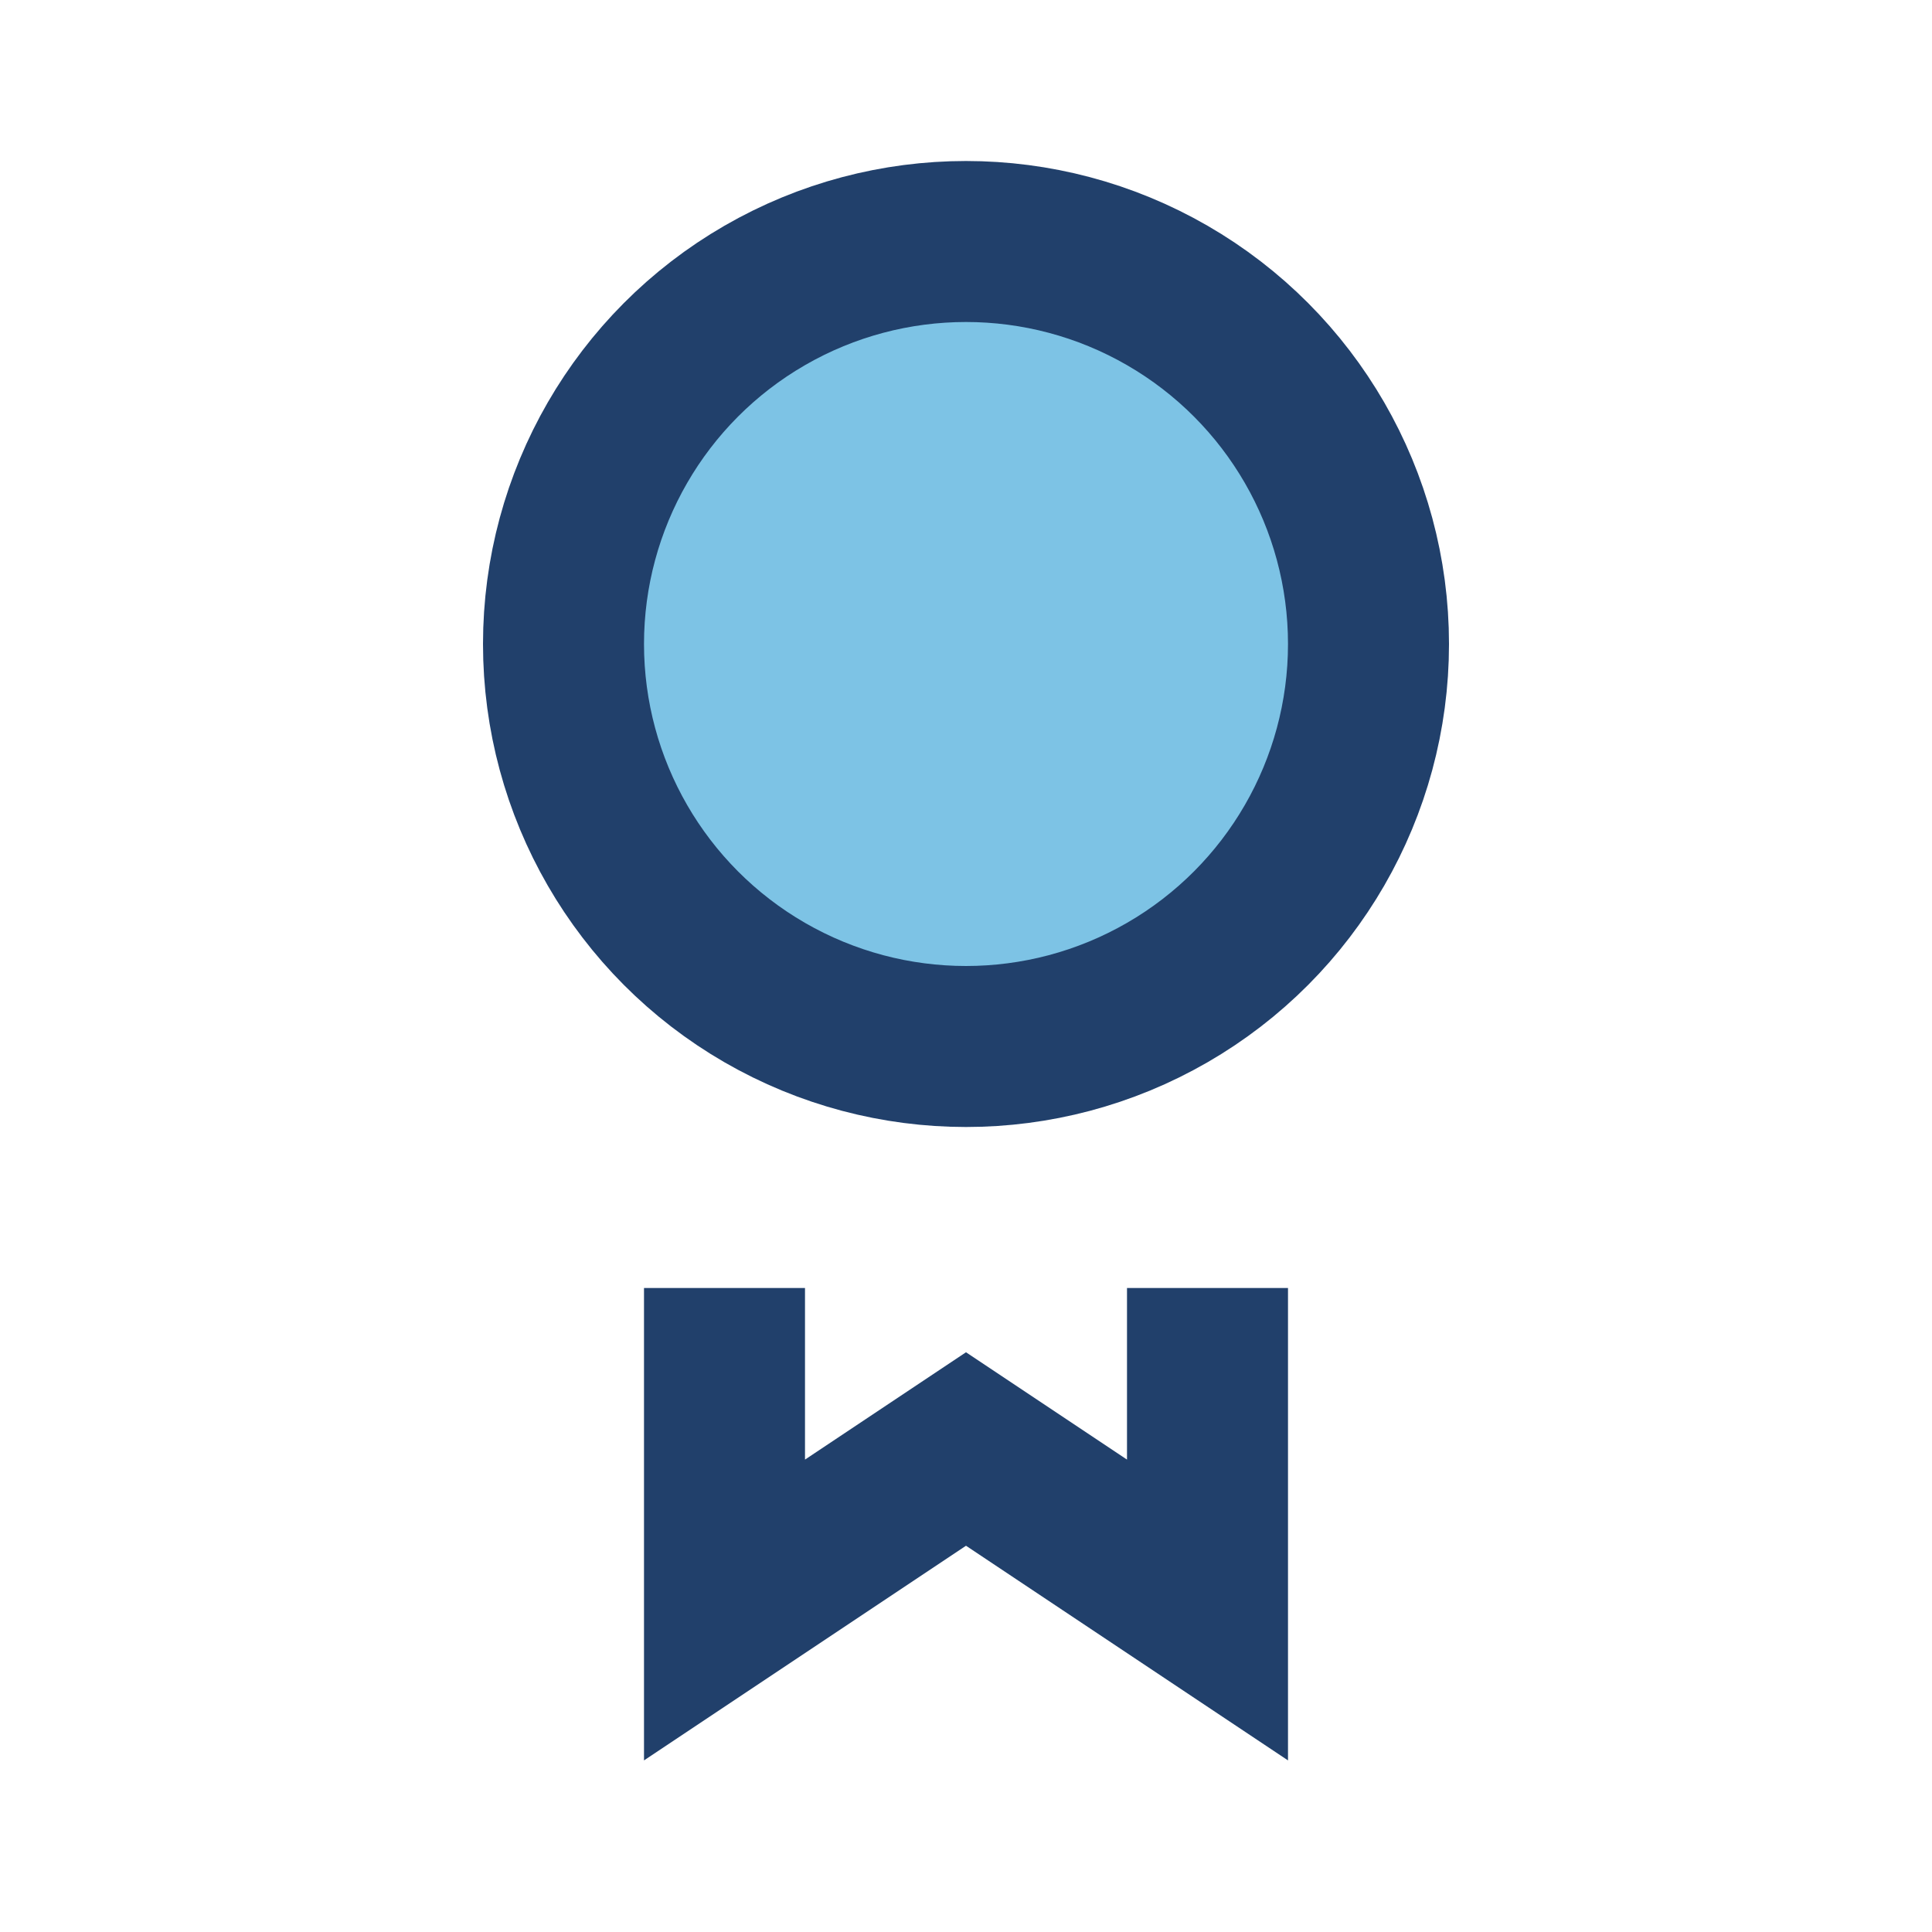
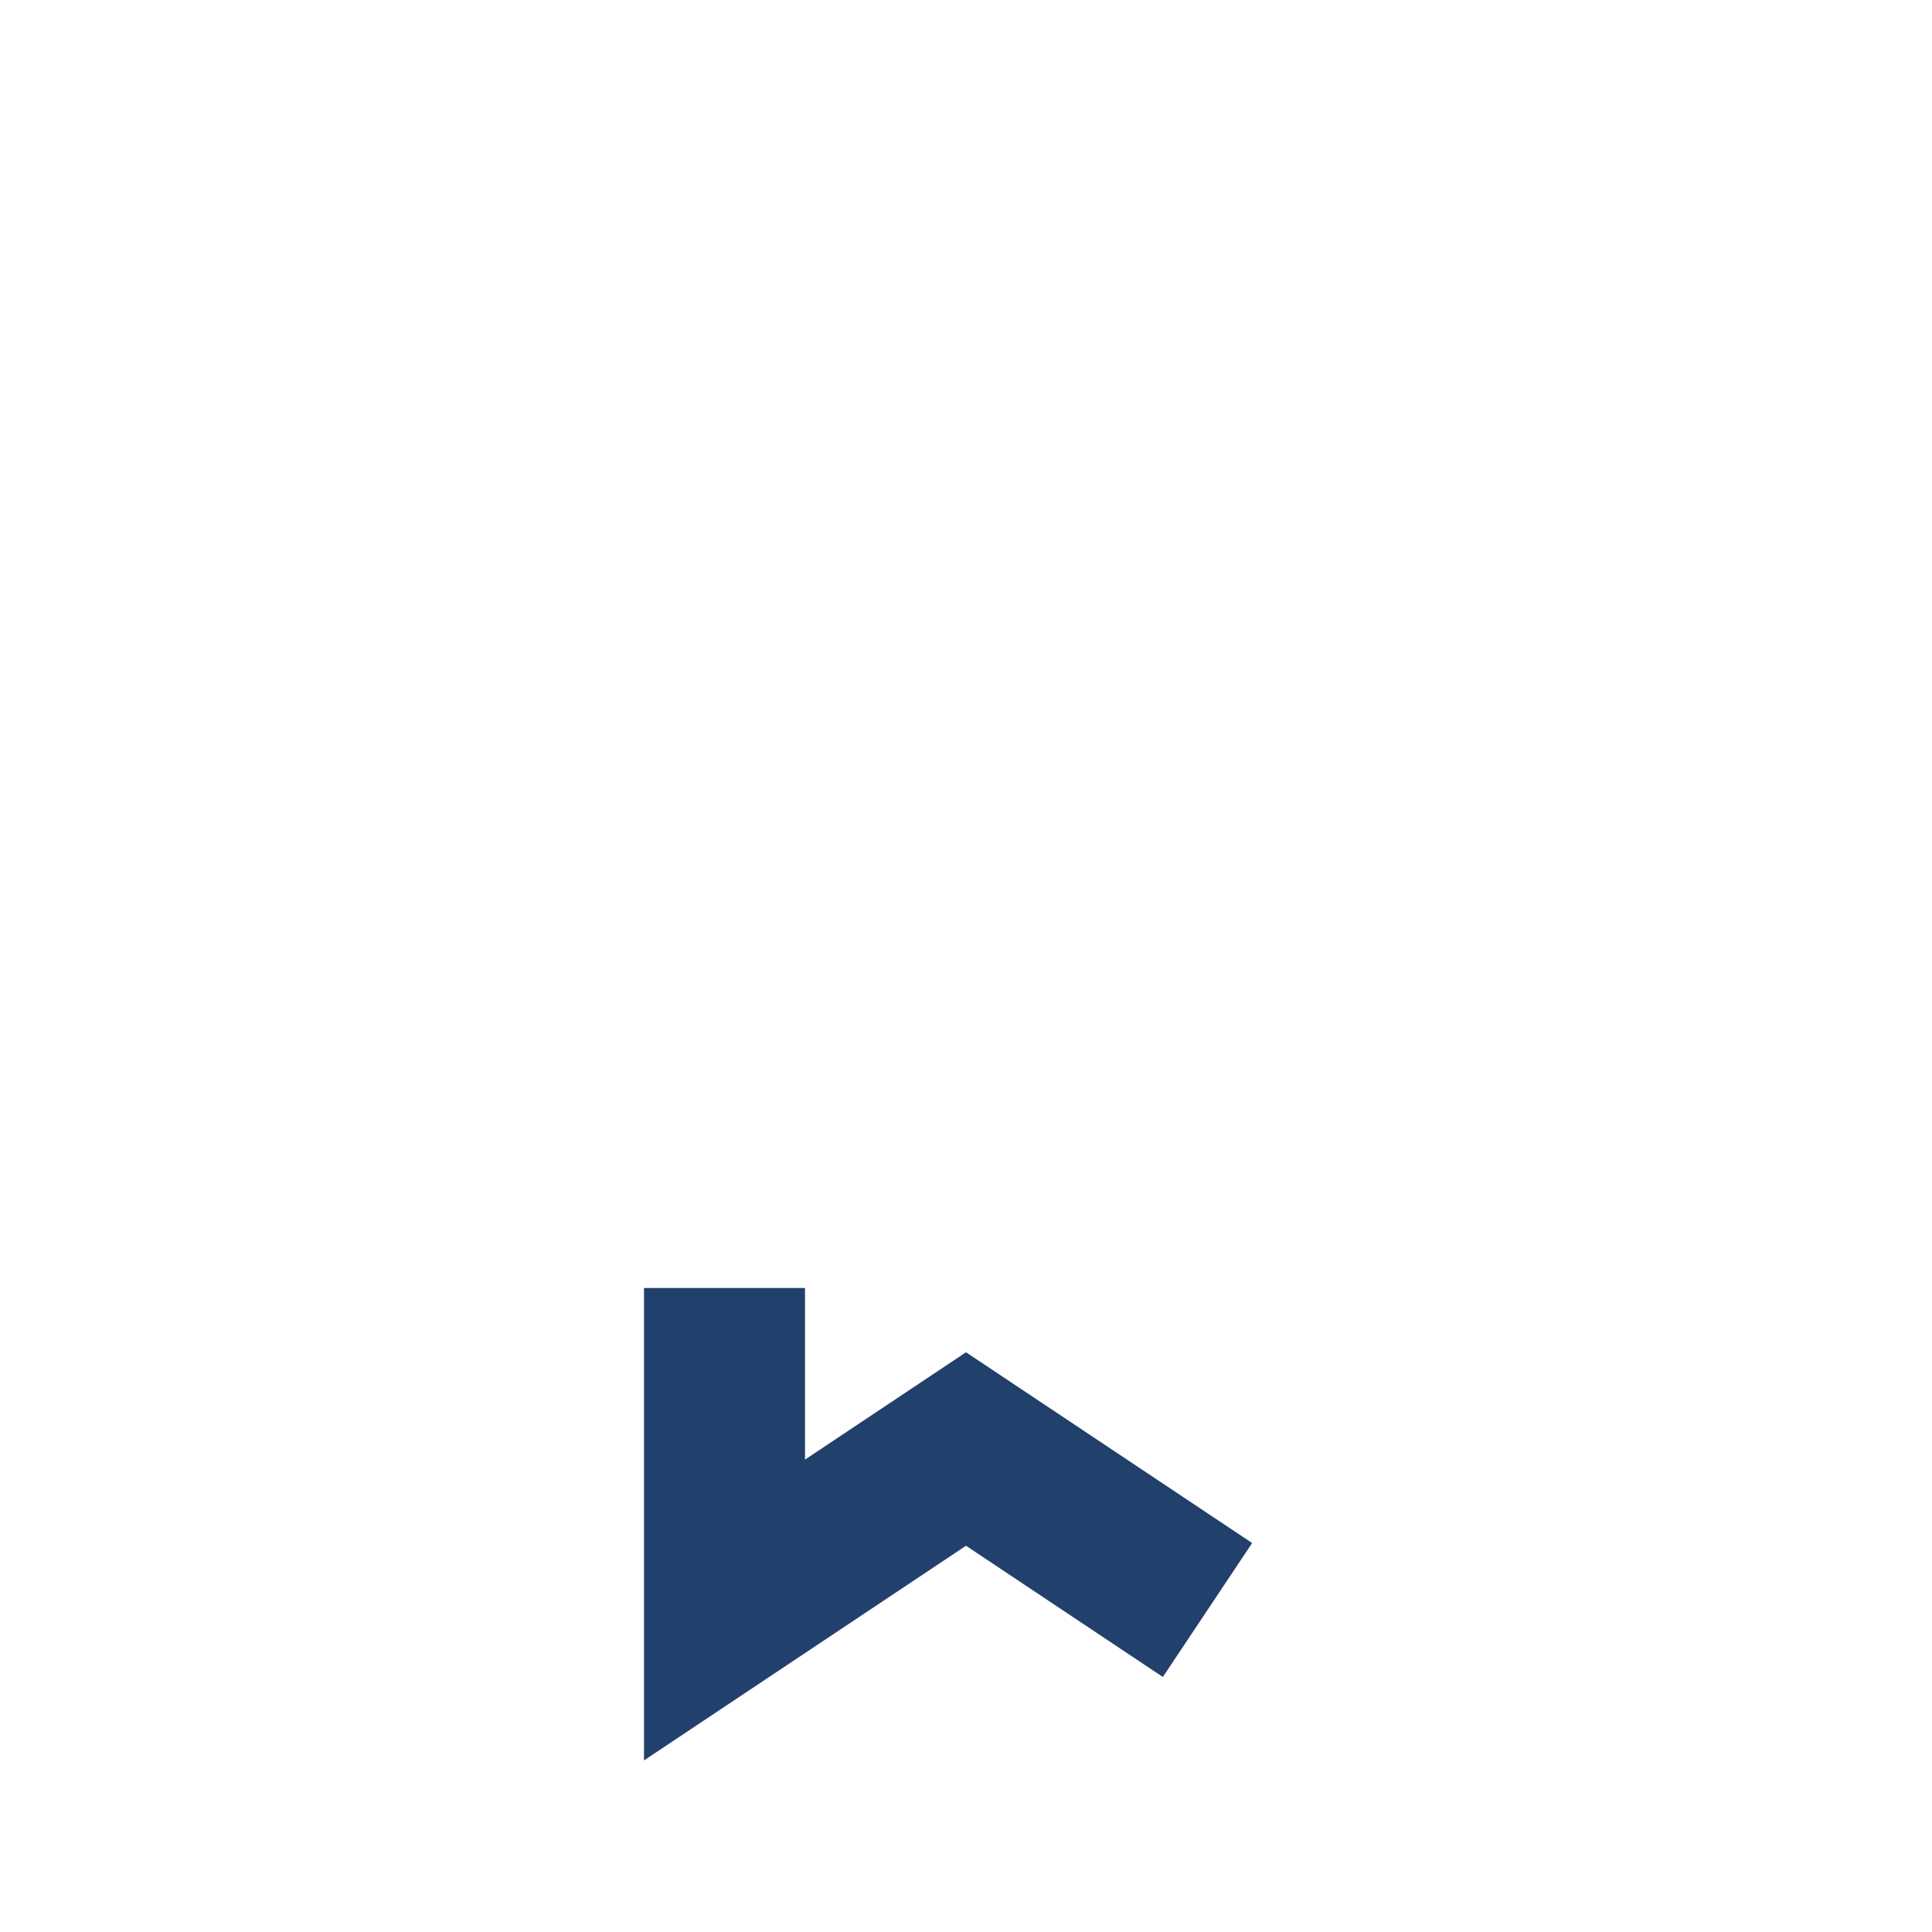
<svg xmlns="http://www.w3.org/2000/svg" width="24" height="24" viewBox="0 0 24 24">
-   <circle cx="12" cy="8" r="5" fill="#7DC3E5" stroke="#21406B" stroke-width="2" />
-   <path d="M9 16v4l3-2 3 2v-4" stroke="#21406B" stroke-width="2" fill="none" />
+   <path d="M9 16v4l3-2 3 2" stroke="#21406B" stroke-width="2" fill="none" />
</svg>